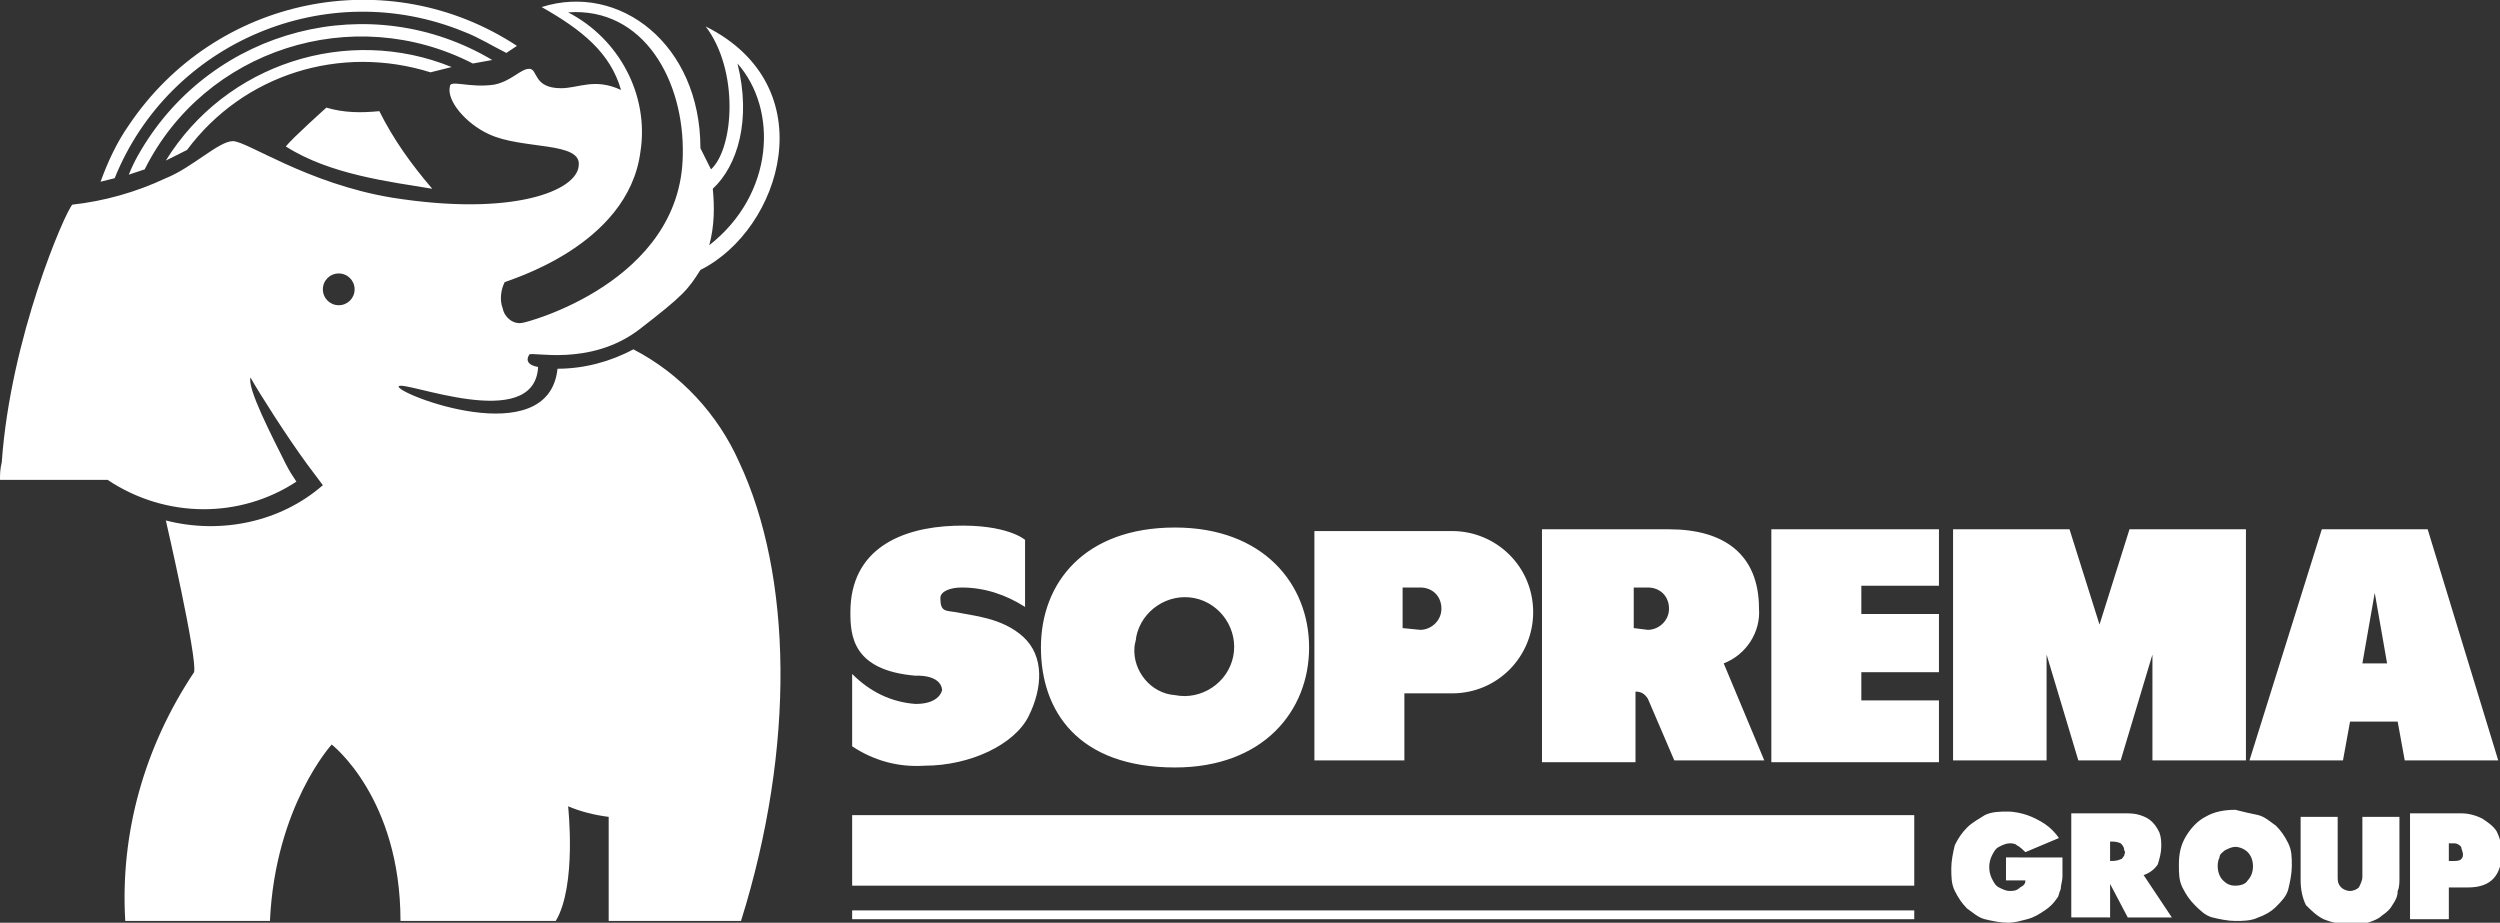
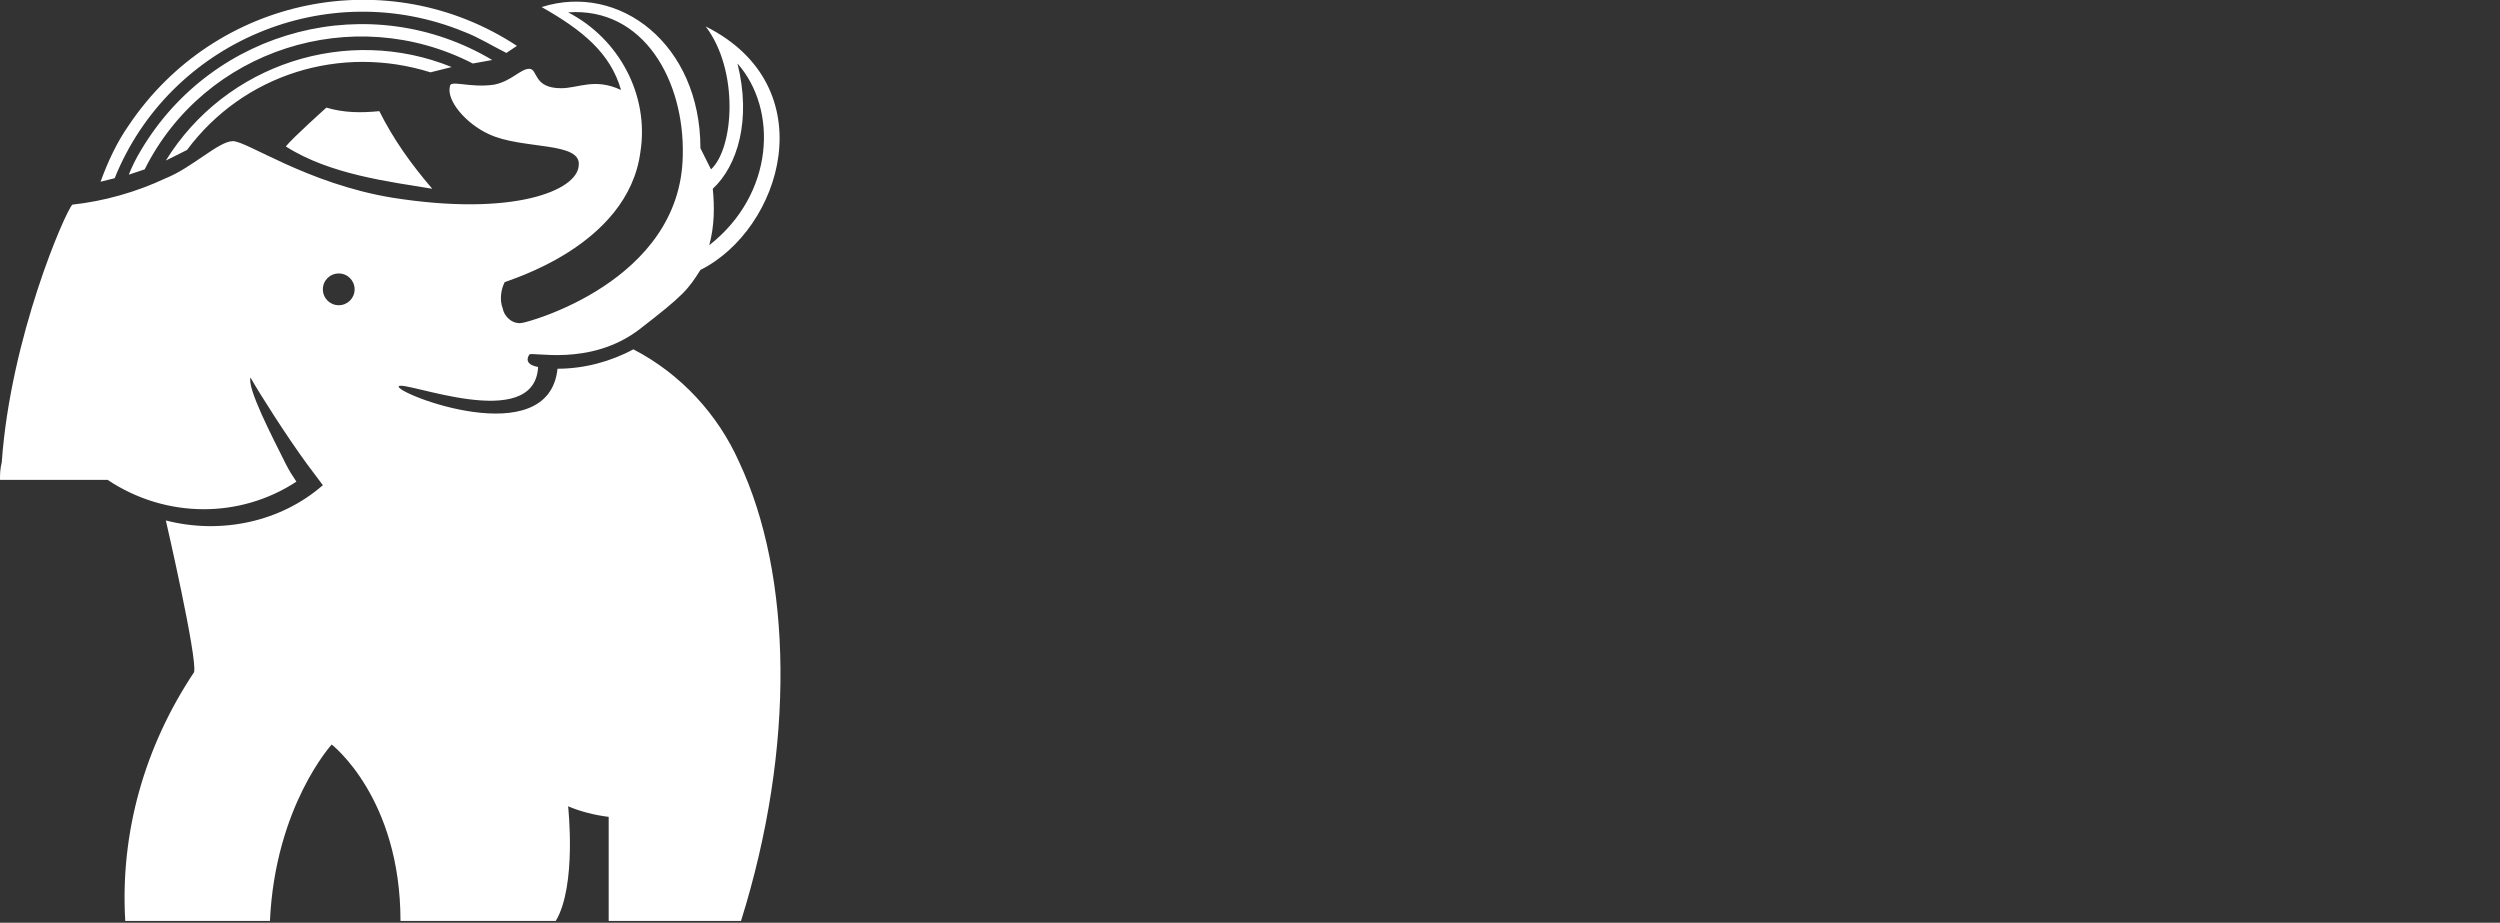
<svg xmlns="http://www.w3.org/2000/svg" version="1.1" x="0px" y="0px" viewBox="0 0 141.7 52.3" style="enable-background:new 0 0 141.7 52.3;" xml:space="preserve">
  <rect x="0" y="0" width="141.7" height="52.3" fill="#333333" stroke="none" />
  <style type="text/css">
	.st0{fill:#FFFFFF;}
</style>
  <path class="st0" d="M26.8,3.6C20,0.1,11.6,2.8,8.2,9.6L7.3,9.9C7.5,9.4,7.7,9,8,8.5c4.1-6.9,13-9.2,19.9-5.1L26.8,3.6  C26.9,3.6,26.8,3.6,26.8,3.6z M18.5,6.1c0,0-1.9,1.7-2.3,2.2c2.5,1.6,5.9,2,8.3,2.4c-1.2-1.4-2.2-2.8-3-4.4  C20.5,6.4,19.5,6.4,18.5,6.1z M42,52.2h-7.5l0-5.9c-0.8-0.1-1.6-0.3-2.3-0.6c0,0,0.5,4.5-0.7,6.5h-8.8c0-7-3.9-10-3.9-10  s-3.2,3.5-3.5,10H7.1c-0.3-5,1.1-9.9,3.9-14.1c0.2-0.8-1.6-8.6-1.6-8.6c3.1,0.8,6.5,0.1,8.9-2c-0.3-0.4-0.6-0.8-0.9-1.2l0,0  c-1.1-1.5-2.7-4-3.2-4.9c-0.2,0.6,1.2,3.3,2,4.9l0,0c0.2,0.4,0.4,0.7,0.6,1c-3.2,2.1-7.4,2.1-10.7-0.1H0c0-0.3,0-0.6,0.1-1  C0.6,19.1,3.7,12,4.1,11.6c1.8-0.2,3.6-0.7,5.3-1.5c1.5-0.6,3-2.1,3.8-2.1c0.8,0,4.2,2.4,9,3.2c6.9,1.1,10.5-0.4,10.6-1.8  C33,8,29.6,8.5,27.7,7.6c-1.3-0.6-2.4-1.9-2.2-2.7C25.5,4.5,26.6,5,28,4.8c1-0.2,1.5-0.9,2-0.9c0.5,0,0.2,1.1,1.8,1.1  c1,0,1.9-0.6,3.4,0.1c-0.6-2.1-2.2-3.4-4.5-4.7c4.4-1.4,9,2.1,9,8c0,0,0.4,0.8,0.6,1.2C41.6,8.4,41.9,4,40,1.5  c6.8,3.4,4.3,11.5-0.3,13.8c-0.7,1.1-0.9,1.4-3.5,3.4c-2.8,2.1-6.1,1.2-6.2,1.4c-0.2,0.3-0.1,0.6,0.5,0.7c-0.2,3.8-7.7,0.7-7.9,1.1  c-0.2,0.4,8.5,3.8,9-1c1.5,0,3-0.4,4.3-1.1c2.7,1.4,4.8,3.7,6,6.4C44.9,32.6,45.1,42.3,42,52.2z M40.2,13.9  c3.7-2.9,3.9-7.7,1.6-10.3c0.8,3.2,0,5.8-1.4,7.1C40.5,11.7,40.5,12.8,40.2,13.9z M28.5,17.5c0.1,0.5,0.6,0.9,1.1,0.8  c0.2,0,9-2.3,9.1-9.5c0.1-4.2-2.2-8.4-6.5-8.1c2.9,1.5,4.6,4.7,4.1,7.9c-0.7,5.4-7.6,7.3-7.7,7.4C28.4,16.4,28.3,17,28.5,17.5z   M20.1,16.4c0-0.5-0.4-0.9-0.9-0.9s-0.9,0.4-0.9,0.9c0,0.5,0.4,0.9,0.9,0.9S20.1,16.9,20.1,16.4z M9.4,9.1l1.2-0.6  c3.2-4.3,8.7-6,13.8-4.4l1.2-0.3C19.7,1.4,12.8,3.6,9.4,9.1z M26.3,1.8c0.8,0.3,1.6,0.8,2.4,1.2l0.6-0.4C22-2.2,12.2-0.2,7.3,7.1  c-0.7,1-1.2,2.1-1.6,3.2l0.8-0.2C9.6,2.4,18.5-1.4,26.3,1.8z" />
-   <path class="st0" d="M48.3,46.2h60.2v4H48.3V46.2z M48.3,51.6h60.2v0.5H48.3V51.6z M109.9,39.7v3.5h-9.5V30h9.5v3.2h-4.4v1.6h4.4  v3.3h-4.4v1.6L109.9,39.7z M58.1,30.6c0,0-1-0.9-4-0.8s-5.9,1.3-5.9,4.9c0,1.3,0.1,3.3,3.7,3.6c0,0,1.4-0.1,1.5,0.8  c0,0-0.1,0.8-1.5,0.8c-1.4-0.1-2.6-0.7-3.6-1.7v4.1c1.2,0.8,2.6,1.2,4.1,1.1c2.6,0,5.1-1.2,5.9-2.8s0.9-3.4-0.3-4.5  s-2.9-1.2-3.8-1.4c-0.6-0.1-0.9,0-0.9-0.8c0-0.4,0.6-0.6,1.2-0.6c1.3,0,2.5,0.4,3.6,1.1L58.1,30.6z M137.6,30h-6l-4.1,13.1h5.3  l0.4-2.2l2.7,0l0.4,2.2h5.3L137.6,30z M133.9,37.6l0.7-4l0.7,4H133.9z M119,43.1h-1.2l-1.8-6l0,0l0,6h-5.3V30h6.6l1.7,5.4l1.7-5.4  h6.6v13.1H122l0-6l0,0l-1.8,6H119z M59,36.7c0-3.7,2.5-6.8,7.6-6.8c5,0,7.6,3.2,7.6,6.8s-2.6,6.8-7.6,6.8C61.1,43.5,59,40.3,59,36.7  z M66.6,39.4c1.5,0.3,3-0.7,3.3-2.2s-0.7-3-2.2-3.3c-1.5-0.3-3,0.7-3.3,2.2c0,0.2-0.1,0.4-0.1,0.6C64.2,38,65.2,39.3,66.6,39.4z   M79.6,43.1h-5.1V30.1l7.8,0c2.5,0,4.6,2,4.6,4.6c0,2.5-2,4.6-4.6,4.6h-2.7V43.1z M80.5,35.7c0.6,0,1.2-0.5,1.2-1.2  s-0.5-1.2-1.2-1.2h-1v2.3L80.5,35.7z M97.7,37.6l2.3,5.5h-5.1l-1.5-3.5c-0.2-0.3-0.4-0.4-0.7-0.4v4h-5.3V30l7.2,0  c3.1,0,5.1,1.4,5.1,4.5C99.8,35.8,99,37.1,97.7,37.6 M93.4,35.7c0.6,0,1.2-0.5,1.2-1.2s-0.5-1.2-1.2-1.2h-0.8v2.3L93.4,35.7z   M116.9,48.6c0,0.3,0,0.5,0,0.7s0,0.3,0,0.3s0,0.1,0,0.1c0,0.2-0.1,0.5-0.1,0.7c-0.1,0.2-0.1,0.4-0.2,0.5c-0.2,0.3-0.4,0.5-0.7,0.7  c-0.3,0.2-0.6,0.4-1,0.5c-0.4,0.1-0.7,0.2-1.1,0.2c-0.4,0-0.9-0.1-1.3-0.2c-0.4-0.1-0.7-0.4-1-0.6c-0.3-0.3-0.5-0.6-0.7-1  c-0.2-0.4-0.2-0.8-0.2-1.3c0-0.4,0.1-0.9,0.2-1.3c0.2-0.4,0.4-0.7,0.7-1c0.3-0.3,0.7-0.5,1-0.7c0.4-0.2,0.9-0.2,1.3-0.2  c0.4,0,0.8,0.1,1.1,0.2c0.3,0.1,0.7,0.3,1,0.5c0.3,0.2,0.6,0.5,0.8,0.8l-1.9,0.8c-0.1-0.1-0.3-0.3-0.5-0.4c-0.1-0.1-0.3-0.1-0.4-0.1  c-0.2,0-0.4,0.1-0.6,0.2c-0.2,0.1-0.3,0.3-0.4,0.5c-0.2,0.4-0.2,0.9,0,1.3c0.1,0.2,0.2,0.4,0.4,0.5c0.2,0.1,0.4,0.2,0.6,0.2  c0.2,0,0.4,0,0.6-0.2c0.2-0.1,0.3-0.2,0.3-0.4h-1.1v-1.3L116.9,48.6z M117.4,52.1v-6h3c0.3,0,0.6,0,0.9,0.1c0.3,0.1,0.5,0.2,0.7,0.4  c0.2,0.2,0.3,0.4,0.4,0.6c0.1,0.3,0.1,0.5,0.1,0.8c0,0.3-0.1,0.7-0.2,1c-0.2,0.3-0.5,0.5-0.8,0.6l1.6,2.4h-2.5l-1-1.9v1.9H117.4z   M119.6,48.8c0.2,0,0.4,0,0.6-0.1c0.1,0,0.1-0.1,0.2-0.2c0-0.1,0.1-0.2,0-0.3c0-0.2-0.1-0.3-0.2-0.4c-0.2-0.1-0.4-0.1-0.6-0.1V48.8z   M128,46.2c0.4,0.1,0.7,0.4,1,0.6c0.3,0.3,0.5,0.6,0.7,1c0.2,0.4,0.2,0.8,0.2,1.3c0,0.4-0.1,0.9-0.2,1.3c-0.1,0.4-0.4,0.7-0.7,1  c-0.3,0.3-0.7,0.5-1,0.6c-0.4,0.2-0.9,0.2-1.3,0.2c-0.4,0-0.9-0.1-1.3-0.2c-0.4-0.1-0.7-0.4-1-0.7c-0.3-0.3-0.5-0.6-0.7-1  c-0.2-0.4-0.2-0.8-0.2-1.3c0-0.6,0.1-1.1,0.4-1.6c0.3-0.5,0.7-0.9,1.1-1.1c0.5-0.3,1.1-0.4,1.7-0.4C127.1,46,127.5,46.1,128,46.2z   M126.1,48.2c-0.1,0.1-0.3,0.2-0.3,0.4c-0.1,0.2-0.1,0.4-0.1,0.5c0,0.3,0.1,0.6,0.3,0.8c0.2,0.2,0.4,0.3,0.7,0.3  c0.3,0,0.6-0.1,0.7-0.3c0.2-0.2,0.3-0.5,0.3-0.8c0-0.3-0.1-0.6-0.3-0.8c-0.2-0.2-0.5-0.3-0.7-0.3C126.5,48,126.3,48.1,126.1,48.2  L126.1,48.2z M136,49.8c0,0.2,0,0.5-0.1,0.7c0,0.3-0.1,0.5-0.3,0.8c-0.1,0.2-0.3,0.4-0.6,0.6c-0.2,0.2-0.5,0.3-0.8,0.4  c-0.3,0.1-0.7,0.1-1,0.1c-0.5,0-1-0.1-1.5-0.3c-0.4-0.2-0.7-0.5-1-0.8c-0.2-0.4-0.3-0.9-0.3-1.4v-3.6h2.1v3.4c0,0.2,0,0.4,0.2,0.6  c0.1,0.1,0.3,0.2,0.5,0.2c0.2,0,0.4-0.1,0.5-0.2c0.1-0.2,0.2-0.4,0.2-0.6v-3.4h2.1L136,49.8z M136.6,52.1v-6h2.9  c0.4,0,0.8,0.1,1.2,0.3c0.3,0.2,0.6,0.4,0.8,0.7c0.2,0.4,0.3,0.8,0.3,1.2c0,1.3-0.6,2-1.9,2h-1.1v1.8L136.6,52.1z M138.8,48.8h0.3  c0.1,0,0.3,0,0.4-0.1c0.1-0.1,0.1-0.2,0.1-0.3c0-0.1-0.1-0.3-0.1-0.4c-0.1-0.1-0.2-0.2-0.4-0.2h-0.3V48.8z" />
</svg>